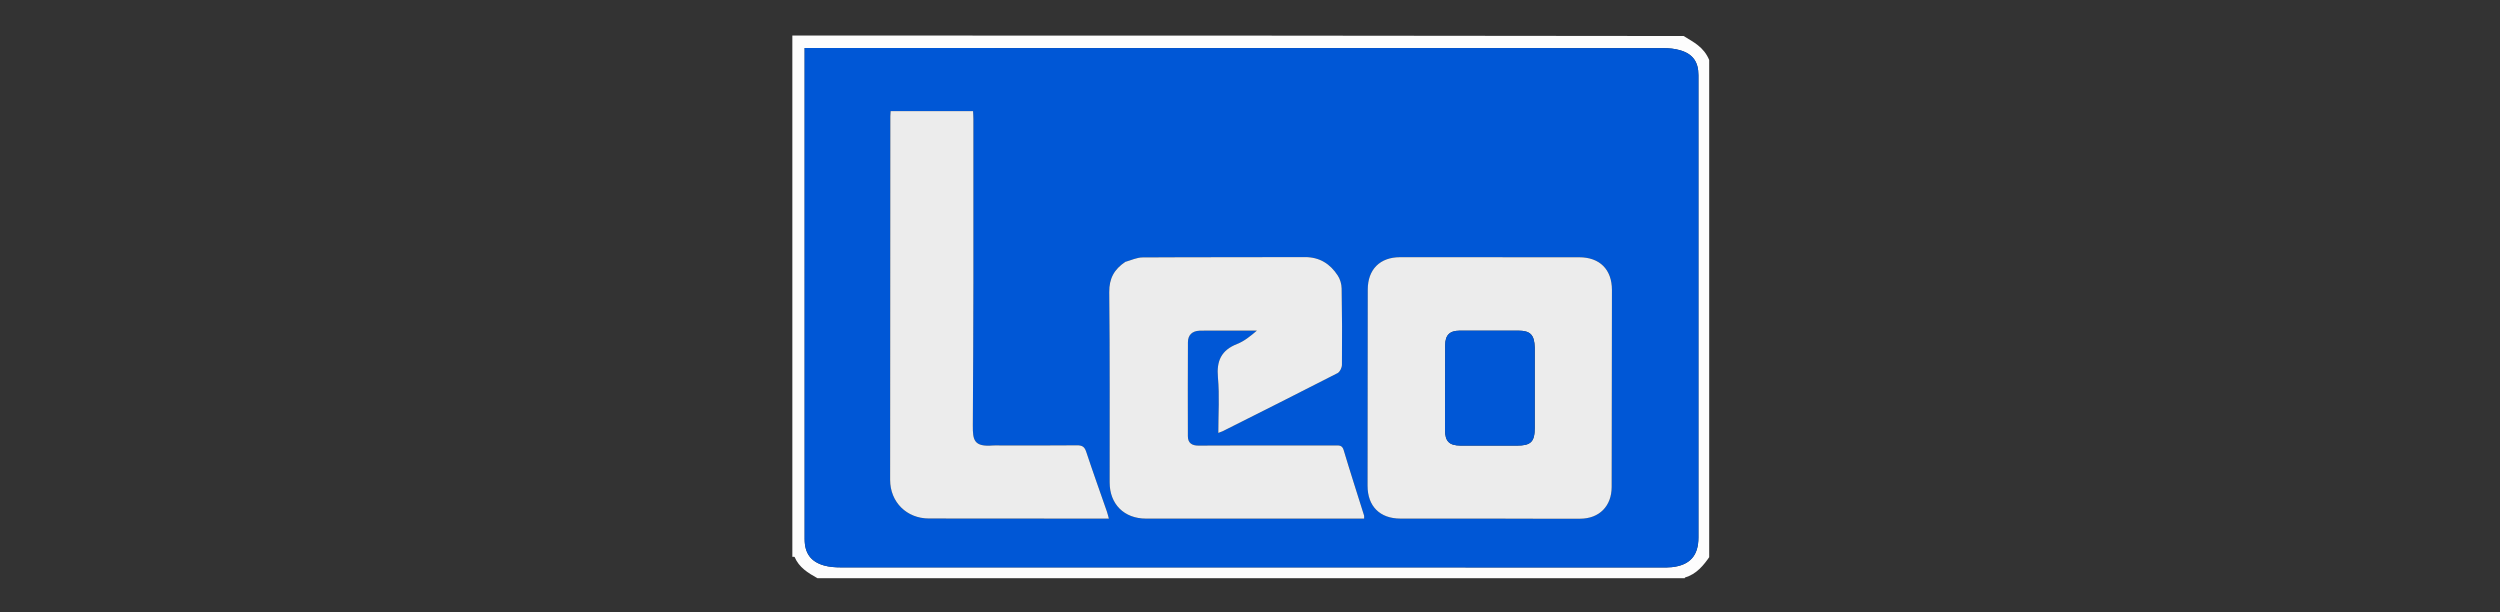
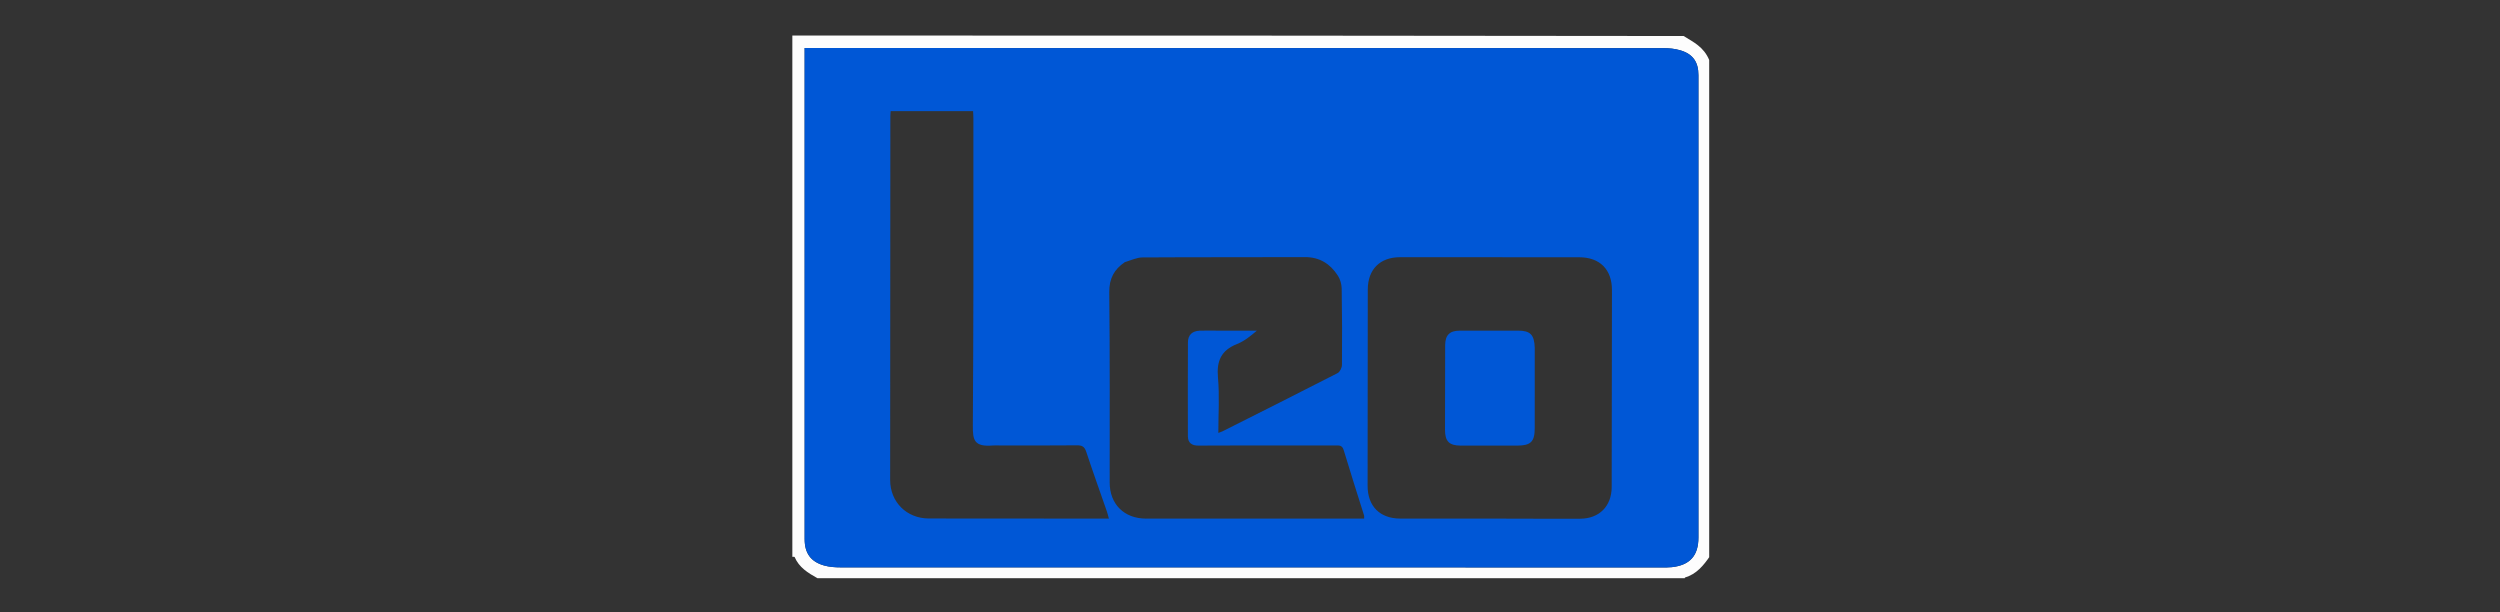
<svg xmlns="http://www.w3.org/2000/svg" width="147" height="36" viewBox="0 0 147 36" fill="none">
  <rect x="0" y="0" width="147" height="36" fill="#333333" stroke="none" />
  <g clip-path="url(#clip0_373_1853)">
    <path d="M46.59 32.742V2.09C64.054 2.09 81.518 2.09 98.997 2.118C99.575 2.476 100.179 2.757 100.5 3.526V2.09C100.53 2.224 100.586 2.359 100.586 2.494C100.59 9.317 100.59 16.14 100.59 22.962C100.59 26.194 100.59 29.426 100.563 32.674C100.17 33.252 99.755 33.757 99.075 33.959C99.06 33.963 99.068 34.044 99.065 34.09C81.573 34.09 64.082 34.09 46.632 34.045C47.139 34 47.604 34 48.069 34C47.504 33.686 46.984 33.365 46.723 32.752C46.715 32.733 46.636 32.744 46.59 32.742ZM47.312 7.258C47.312 15.406 47.312 23.554 47.312 31.702C47.312 32.521 47.67 33.03 48.458 33.251C48.769 33.339 49.106 33.362 49.431 33.362C65.528 33.367 81.626 33.367 97.723 33.366C97.917 33.366 98.113 33.37 98.305 33.349C99.364 33.234 99.868 32.67 99.868 31.608C99.868 22.547 99.868 13.485 99.868 4.424C99.868 3.65 99.551 3.183 98.808 2.96C98.485 2.863 98.133 2.829 97.794 2.829C81.144 2.822 64.493 2.823 47.843 2.823H47.312V7.258Z" fill="#FDFDFD" />
    <path d="M47.312 7.214V2.823H47.843C64.494 2.823 81.144 2.823 97.795 2.829C98.134 2.829 98.486 2.863 98.809 2.96C99.552 3.184 99.868 3.65 99.868 4.424C99.869 13.486 99.868 22.547 99.868 31.608C99.868 32.67 99.365 33.234 98.306 33.349C98.114 33.37 97.918 33.366 97.724 33.366C81.626 33.367 65.529 33.367 49.431 33.362C49.106 33.362 48.769 33.339 48.459 33.252C47.671 33.03 47.313 32.521 47.313 31.702C47.312 23.554 47.312 15.406 47.312 7.214ZM87.898 30.494C89.571 30.497 91.244 30.506 92.918 30.5C94.037 30.496 94.764 29.762 94.767 28.639C94.776 24.777 94.781 20.915 94.783 17.052C94.783 15.843 94.066 15.128 92.856 15.127C89.345 15.123 85.835 15.122 82.324 15.123C81.142 15.124 80.427 15.841 80.425 17.025C80.42 20.872 80.416 24.72 80.415 28.567C80.414 29.767 81.139 30.491 82.34 30.493C84.163 30.496 85.986 30.494 87.898 30.494ZM66.138 15.416C65.513 15.838 65.217 16.377 65.225 17.181C65.265 20.91 65.247 24.641 65.249 28.371C65.249 29.644 66.101 30.493 67.385 30.494C71.362 30.495 75.338 30.494 79.315 30.494H80.211C80.211 30.403 80.222 30.356 80.21 30.316C79.808 29.031 79.394 27.751 79.008 26.462C78.922 26.174 78.745 26.191 78.533 26.192C76.724 26.193 74.915 26.192 73.106 26.193C72.224 26.194 71.342 26.2 70.46 26.201C70.095 26.201 69.848 26.054 69.848 25.651C69.845 23.808 69.84 21.965 69.851 20.123C69.854 19.697 70.104 19.464 70.53 19.445C70.873 19.43 71.218 19.442 71.561 19.442H73.904C73.528 19.766 73.158 20.062 72.738 20.228C71.811 20.594 71.527 21.219 71.616 22.197C71.713 23.26 71.638 24.338 71.638 25.456C71.762 25.408 71.832 25.387 71.895 25.356C74.149 24.222 76.406 23.091 78.651 21.939C78.787 21.869 78.906 21.62 78.907 21.454C78.922 19.956 78.916 18.458 78.891 16.961C78.886 16.706 78.803 16.419 78.665 16.206C78.217 15.515 77.595 15.114 76.729 15.118C73.545 15.13 70.361 15.117 67.177 15.137C66.85 15.139 66.523 15.297 66.138 15.416ZM58.746 26.192C58.627 26.192 58.507 26.184 58.388 26.194C57.265 26.285 57.198 25.875 57.203 25.016C57.221 22.23 57.232 19.444 57.236 16.658C57.241 13.438 57.238 10.217 57.236 6.996C57.236 6.839 57.224 6.681 57.217 6.536H52.37C52.363 6.654 52.353 6.741 52.353 6.829C52.348 13.96 52.34 21.09 52.341 28.221C52.341 29.525 53.317 30.485 54.615 30.487C57.993 30.491 61.372 30.492 64.75 30.494H65.203C65.156 30.324 65.128 30.197 65.085 30.075C64.678 28.903 64.258 27.735 63.868 26.557C63.769 26.257 63.62 26.182 63.32 26.185C61.825 26.201 60.331 26.192 58.746 26.192" fill="#0057D6" />
-     <path d="M87.852 30.494C85.984 30.494 84.162 30.496 82.339 30.493C81.138 30.491 80.413 29.767 80.413 28.567C80.415 24.72 80.419 20.872 80.424 17.025C80.426 15.841 81.141 15.124 82.323 15.123C85.833 15.122 89.344 15.123 92.855 15.127C94.065 15.128 94.782 15.843 94.782 17.052C94.78 20.915 94.775 24.777 94.766 28.639C94.763 29.762 94.036 30.497 92.916 30.5C91.243 30.506 89.57 30.497 87.852 30.494ZM90.243 20.418C90.22 19.683 89.984 19.443 89.273 19.442C88.123 19.44 86.973 19.438 85.823 19.443C85.238 19.445 84.979 19.708 84.977 20.295C84.971 21.956 84.966 23.616 84.967 25.277C84.968 25.952 85.215 26.198 85.883 26.201C86.988 26.205 88.093 26.203 89.198 26.202C90.012 26.201 90.241 25.977 90.243 25.169C90.245 23.613 90.244 22.056 90.243 20.418ZM66.166 15.399C66.522 15.297 66.848 15.139 67.175 15.137C70.36 15.117 73.544 15.13 76.728 15.118C77.594 15.114 78.215 15.515 78.664 16.206C78.802 16.419 78.885 16.706 78.889 16.961C78.916 18.458 78.92 19.956 78.906 21.454C78.905 21.62 78.786 21.869 78.65 21.939C76.405 23.091 74.148 24.222 71.894 25.356C71.83 25.387 71.761 25.408 71.637 25.456C71.637 24.338 71.712 23.26 71.615 22.197C71.526 21.219 71.81 20.594 72.737 20.228C73.157 20.063 73.526 19.766 73.903 19.441H71.56C71.217 19.442 70.872 19.43 70.529 19.445C70.103 19.464 69.853 19.697 69.85 20.123C69.839 21.965 69.844 23.808 69.847 25.651C69.847 26.054 70.094 26.201 70.459 26.201C71.341 26.2 72.223 26.194 73.105 26.193C74.914 26.192 76.723 26.193 78.532 26.192C78.744 26.191 78.921 26.175 79.007 26.462C79.392 27.751 79.807 29.031 80.209 30.316C80.221 30.356 80.21 30.403 80.21 30.494H79.314C75.337 30.494 71.361 30.495 67.384 30.494C66.1 30.493 65.248 29.644 65.248 28.371C65.246 24.641 65.264 20.911 65.224 17.181C65.216 16.377 65.511 15.838 66.166 15.399ZM58.79 26.192C60.329 26.192 61.824 26.201 63.319 26.185C63.619 26.182 63.767 26.257 63.867 26.557C64.257 27.735 64.677 28.903 65.084 30.075C65.126 30.197 65.155 30.324 65.202 30.494H64.749C61.371 30.492 57.992 30.491 54.614 30.487C53.316 30.485 52.34 29.525 52.34 28.221C52.339 21.09 52.347 13.96 52.352 6.829C52.352 6.742 52.362 6.654 52.369 6.536H57.216C57.222 6.681 57.235 6.839 57.235 6.996C57.237 10.217 57.24 13.438 57.235 16.658C57.23 19.444 57.22 22.23 57.202 25.016C57.197 25.875 57.263 26.285 58.387 26.194C58.505 26.184 58.626 26.192 58.79 26.192Z" fill="#ECECEC" />
    <path d="M90.243 20.459C90.243 22.056 90.245 23.613 90.242 25.169C90.241 25.977 90.012 26.201 89.198 26.202C88.093 26.203 86.988 26.205 85.883 26.201C85.214 26.198 84.967 25.952 84.967 25.277C84.966 23.616 84.97 21.956 84.976 20.295C84.979 19.708 85.237 19.445 85.823 19.443C86.973 19.438 88.123 19.44 89.272 19.442C89.984 19.443 90.22 19.683 90.243 20.459Z" fill="#0057D6" />
  </g>
  <defs>
    <clipPath id="clip0_373_1853">
      <rect width="54" height="32" fill="white" transform="translate(46.5 2)" />
    </clipPath>
  </defs>
</svg>